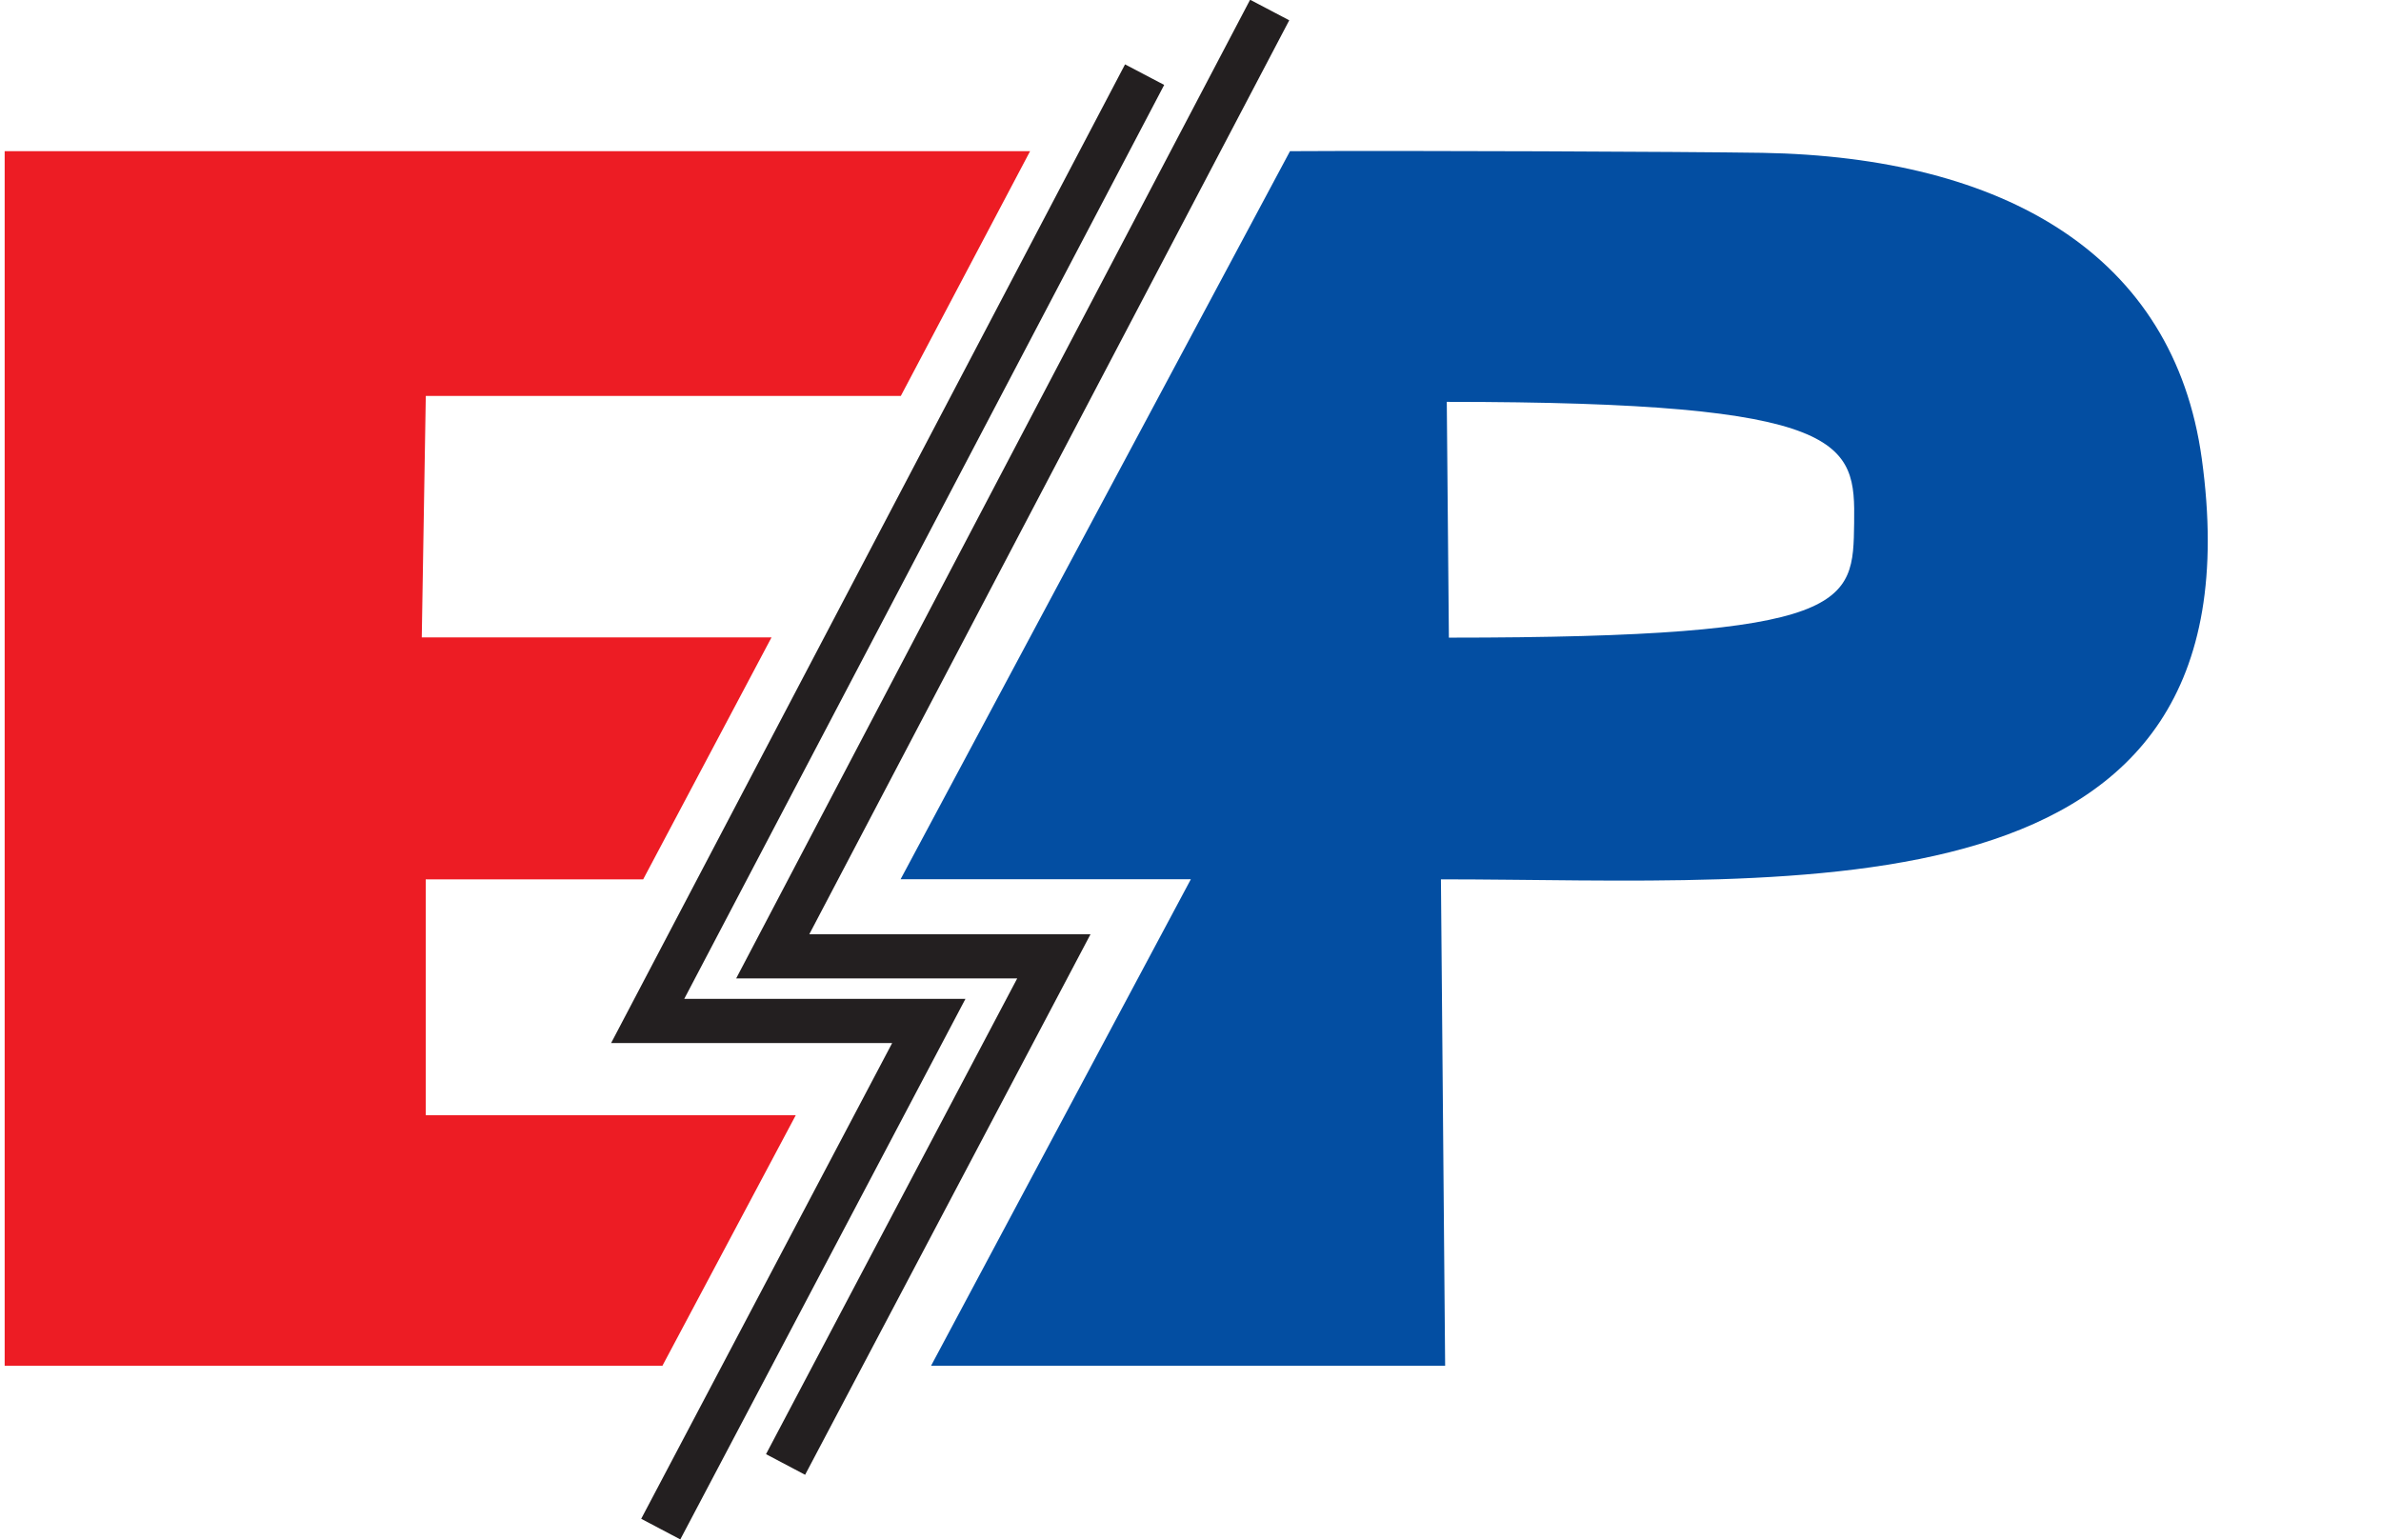
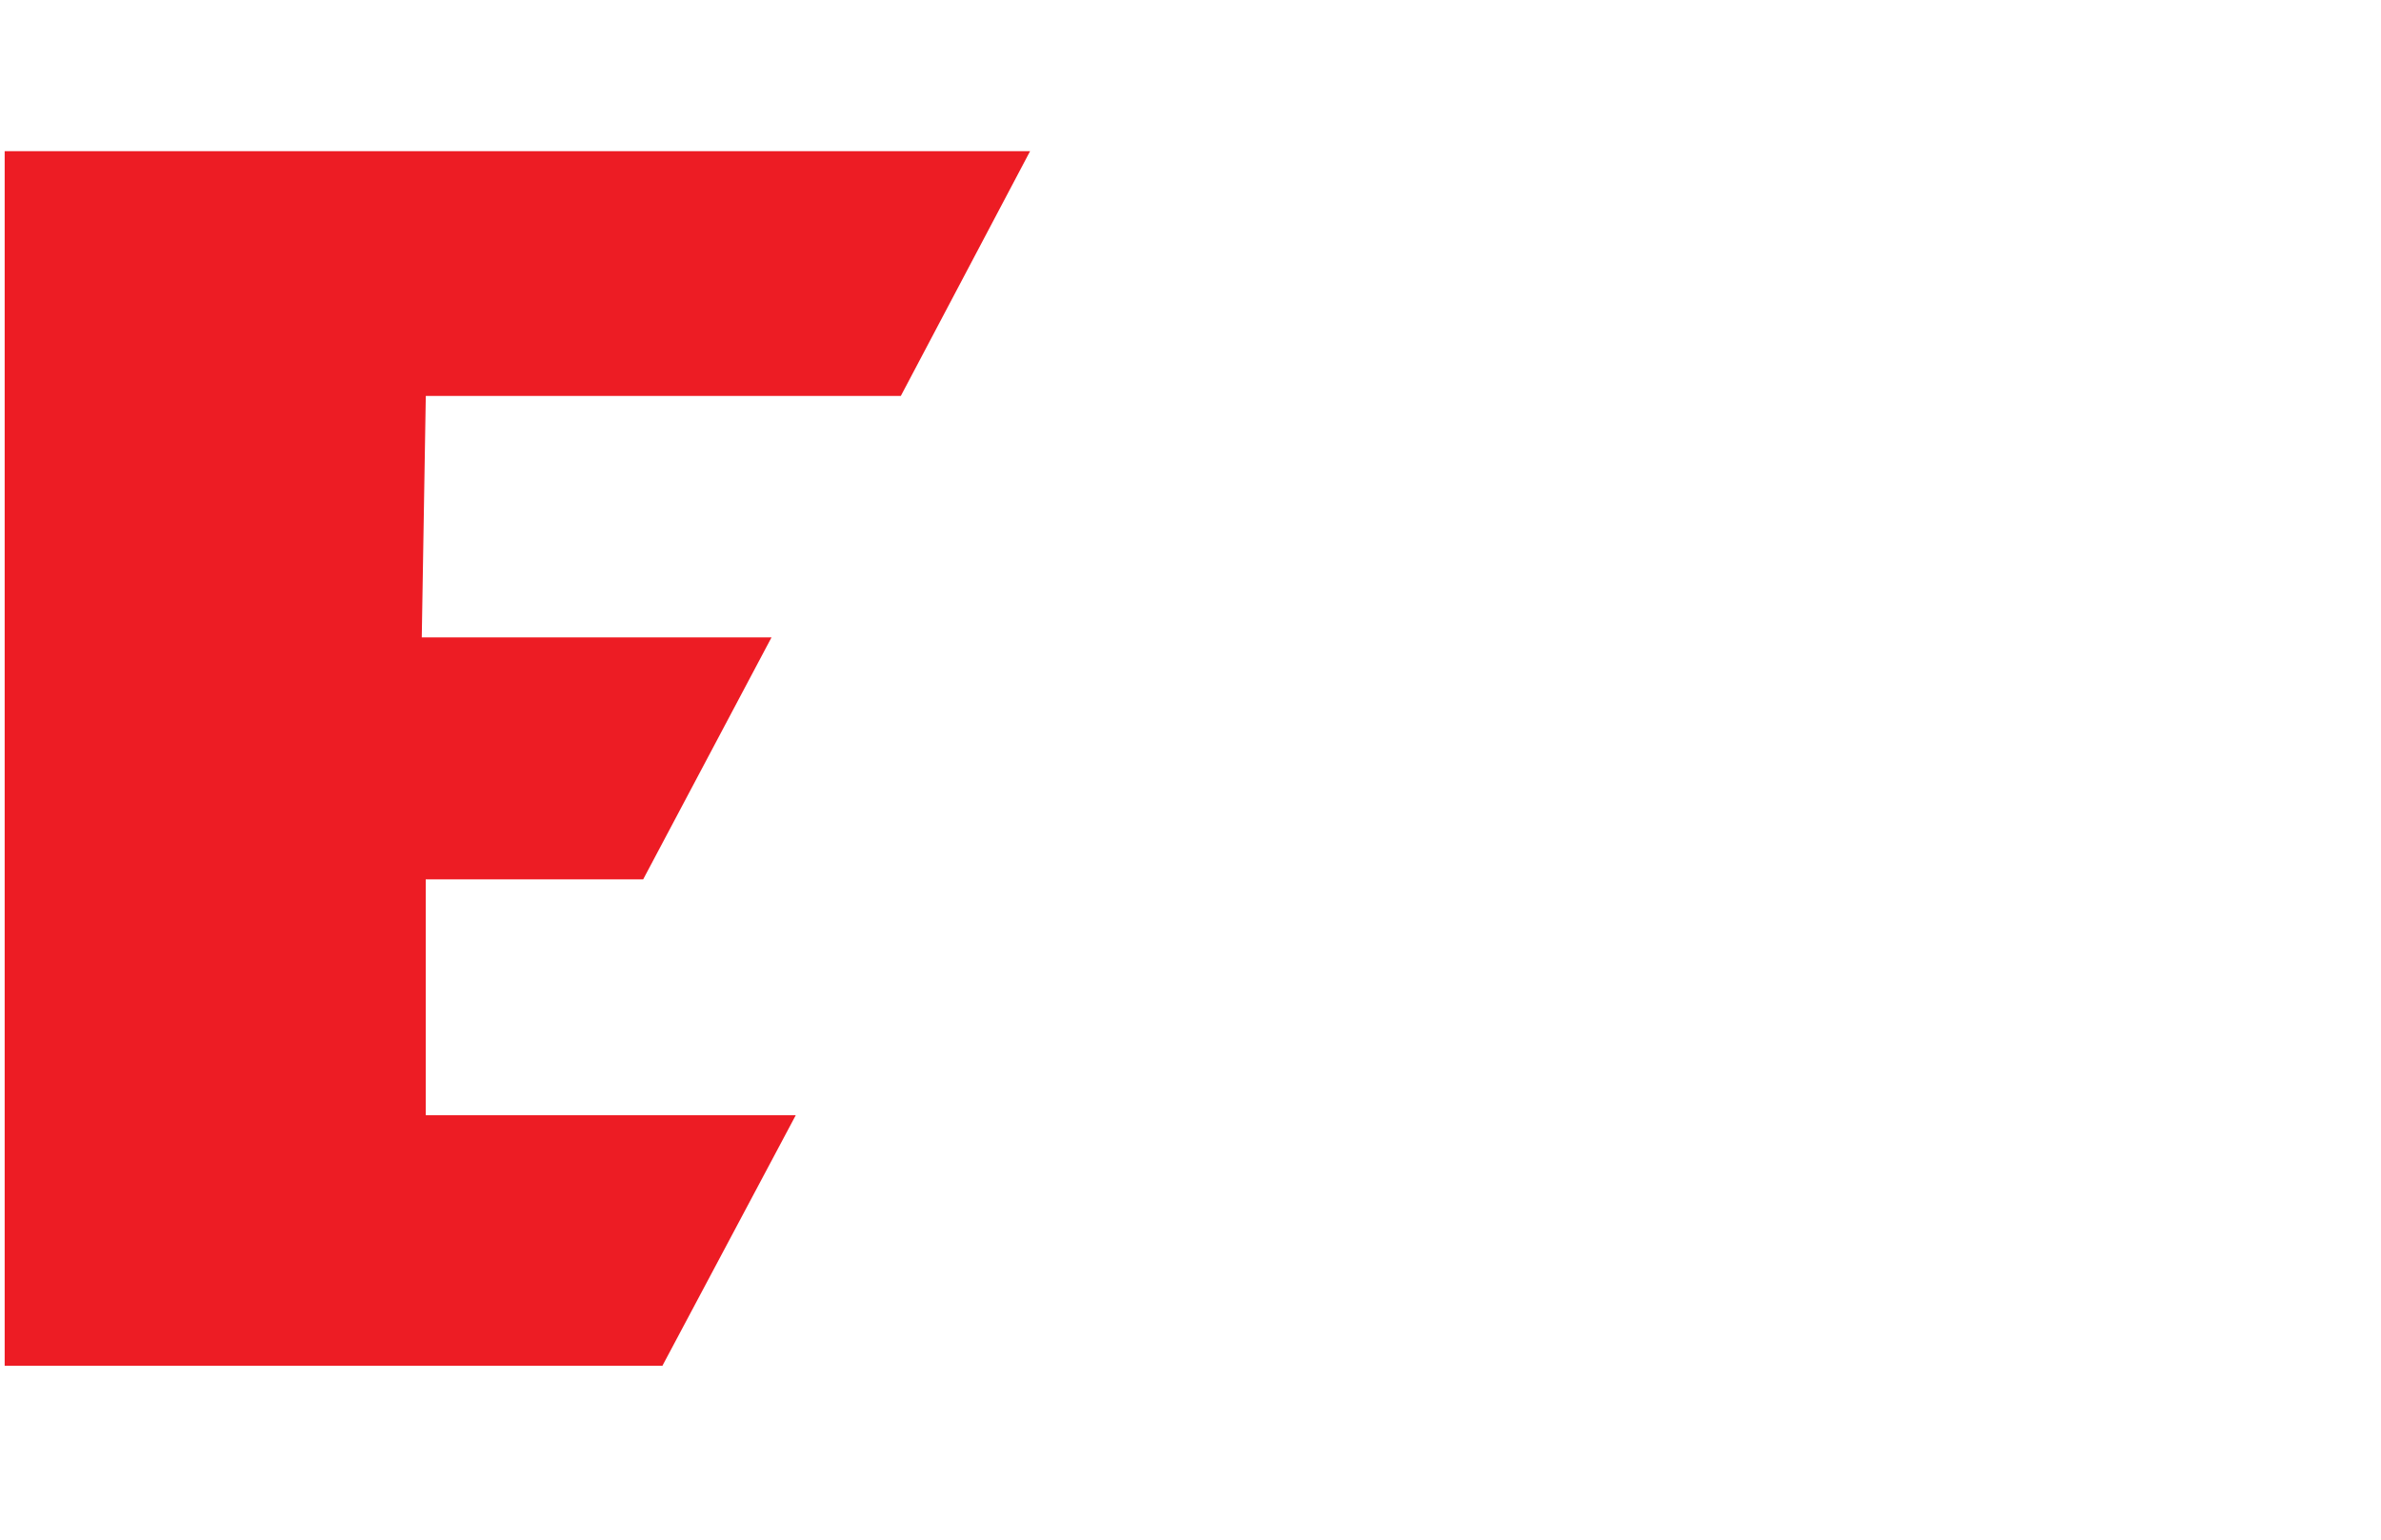
<svg xmlns="http://www.w3.org/2000/svg" id="Layer_1" data-name="Layer 1" width="66.79" height="43.196" viewBox="0 0 66.79 43.196">
  <defs>
    <clipPath id="clip-path">
-       <rect id="Rectangle_1" data-name="Rectangle 1" width="66.79" height="43.196" fill="none" />
-     </clipPath>
+       </clipPath>
  </defs>
  <path id="Path_2" data-name="Path 2" d="M.2,40.552V6.48H28.964l-3.626,6.866H12.013L11.9,20.119h9.811l-3.6,6.787h-6.1v6.617h10.38L18.65,40.552Z" transform="translate(-0.069 -2.239)" fill="#ed1c24" fill-rule="evenodd" />
  <g id="Group_1" data-name="Group 1" clip-path="url(#clip-path)">
-     <path id="Path_3" data-name="Path 3" d="M47.06.43,33.12,26.976h7.886L33.48,41.23" transform="translate(-11.444 -0.149)" fill="none" stroke="#231f20" stroke-miterlimit="22.93" stroke-width="1.24" />
-     <path id="Path_4" data-name="Path 4" d="M53.921,13.513l.059,6.61c11.355,0,11.336-.956,11.368-3.214s-.111-3.4-11.427-3.4M39.457,40.543,46.742,26.9H38.6L49.523,6.477c3.318-.02,11.054.013,13.247.046,6.8.118,11.545,2.867,12.33,8.58,1.806,13.1-11.355,11.8-21.343,11.8l.118,13.646H39.457Z" transform="translate(-13.337 -2.236)" fill="#034ea2" fill-rule="evenodd" />
-     <path id="Path_5" data-name="Path 5" d="M41.7,3.2,27.76,29.746h7.886L28.127,44" transform="translate(-9.592 -1.106)" fill="none" stroke="#231f20" stroke-miterlimit="22.93" stroke-width="1.24" />
-   </g>
+     </g>
</svg>